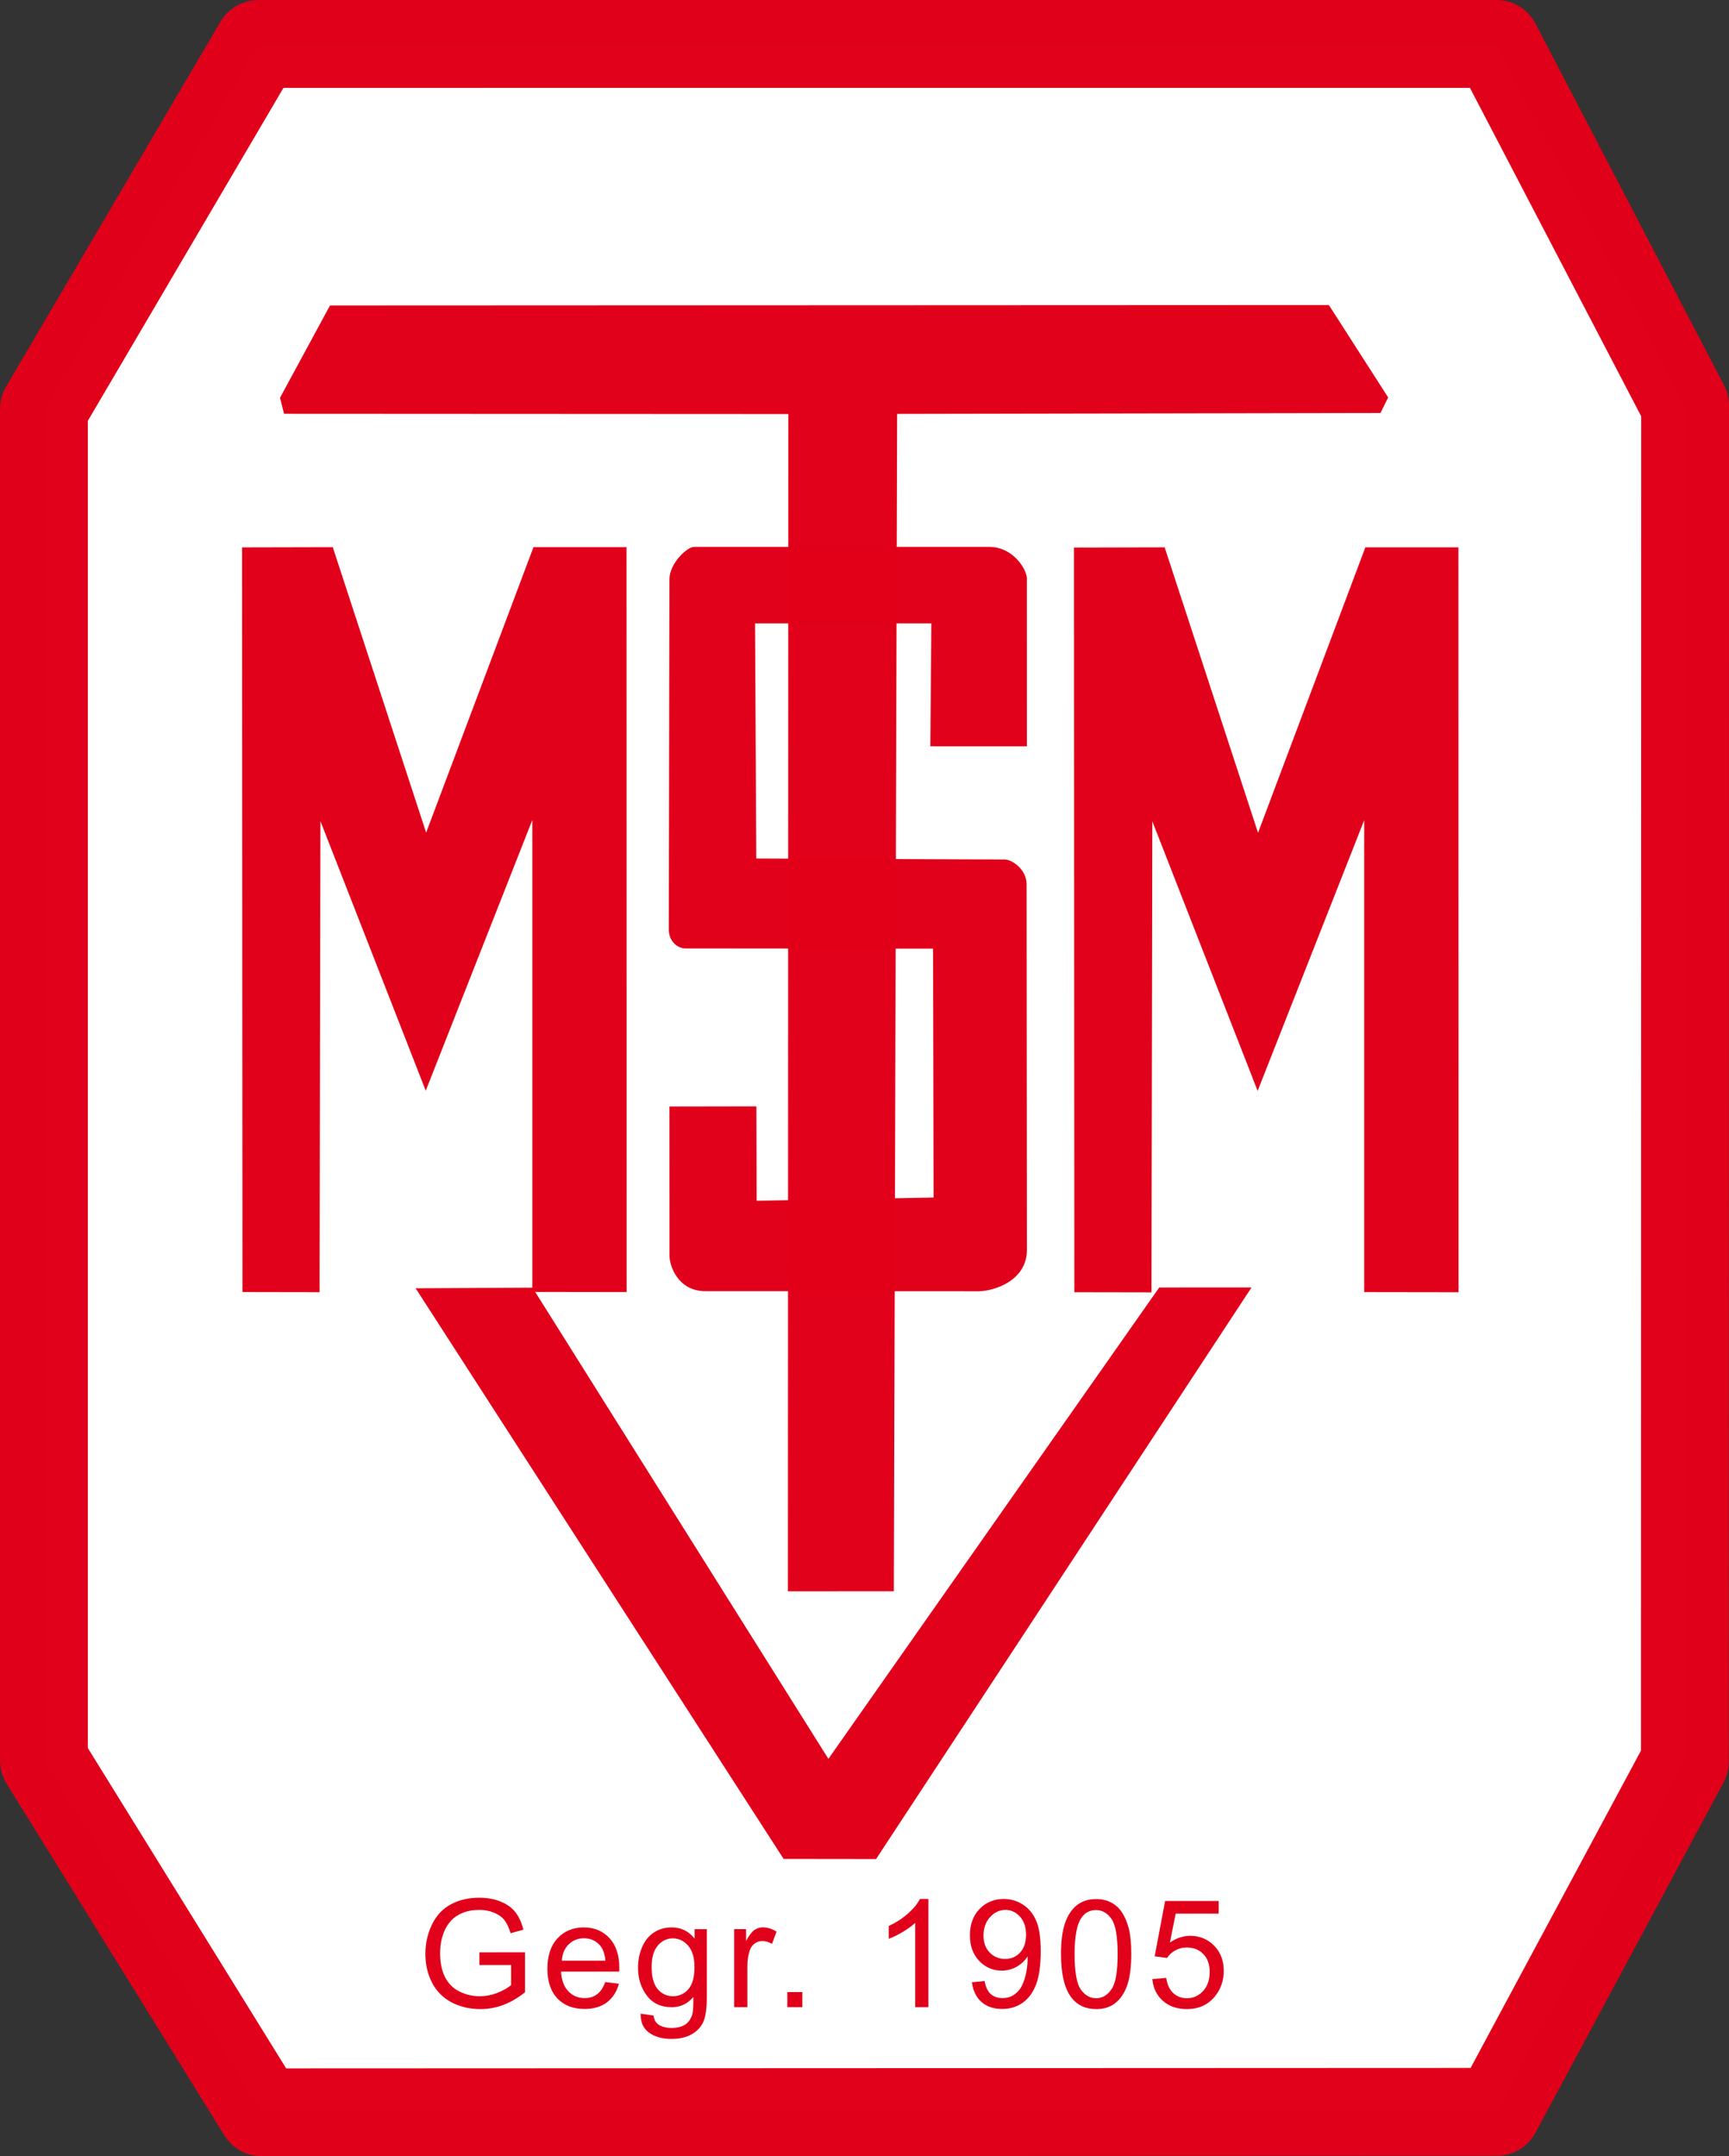
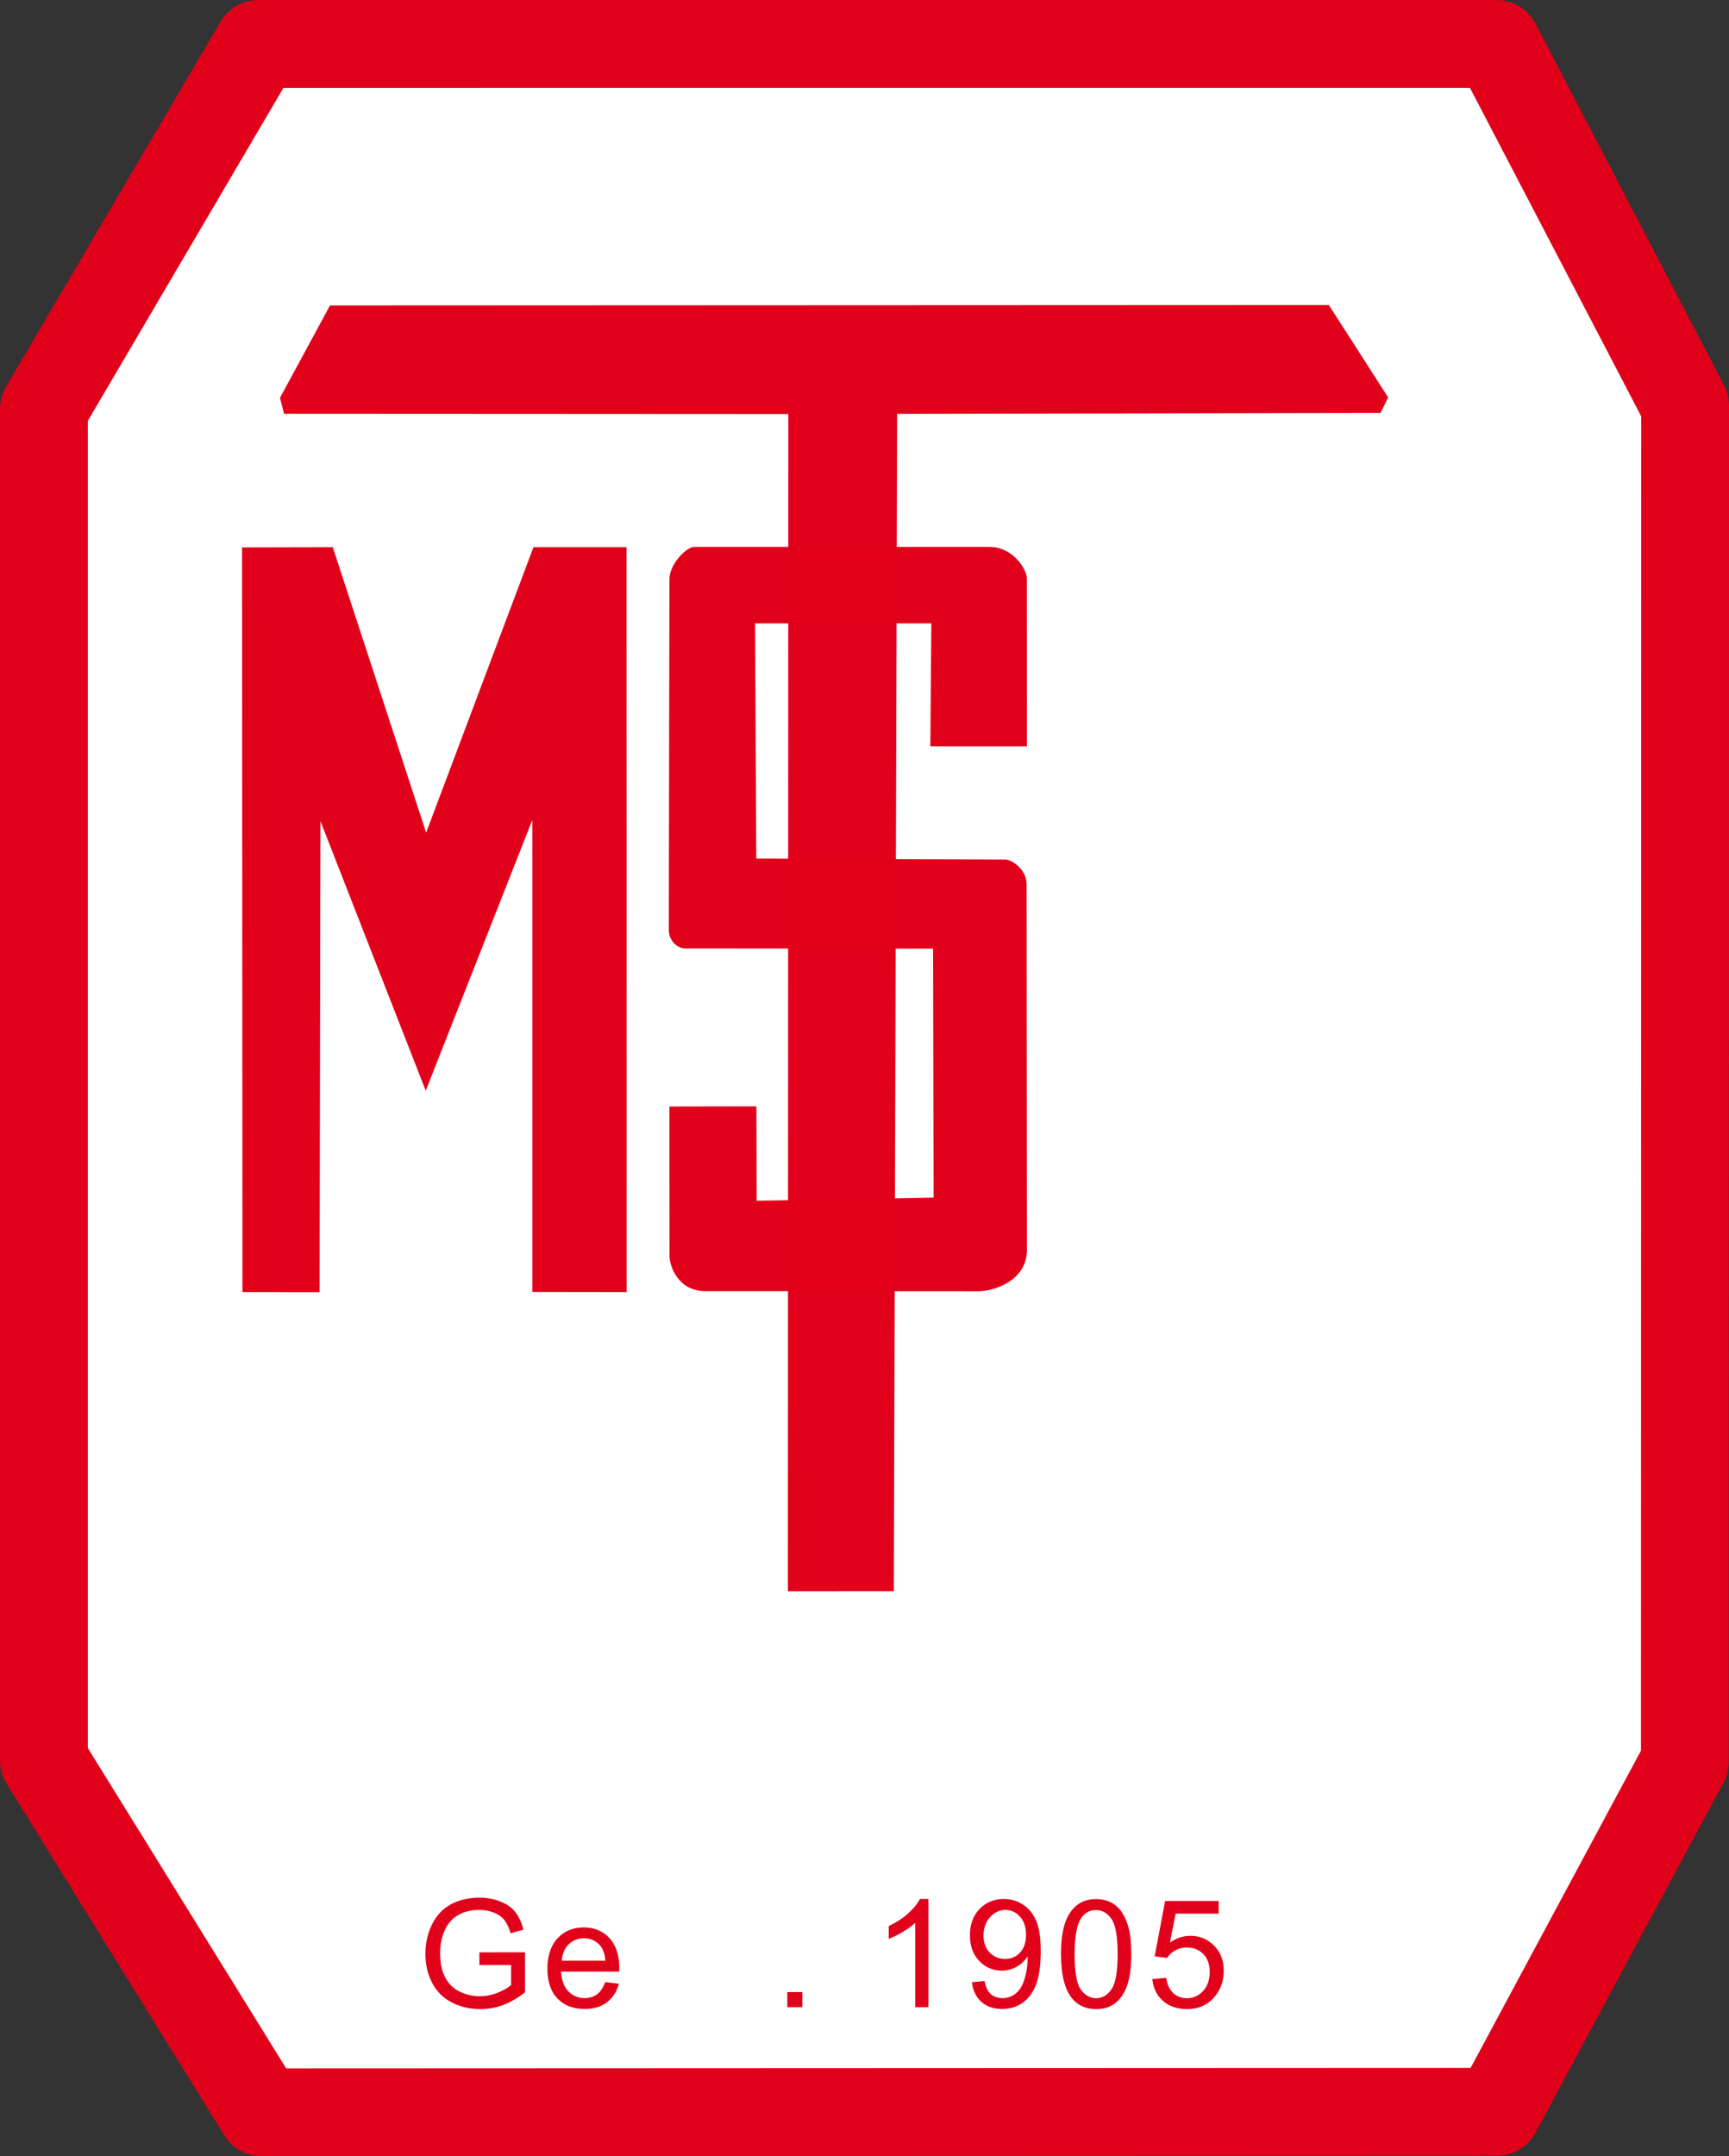
<svg xmlns="http://www.w3.org/2000/svg" width="100pt" height="124.69pt" version="1.1" viewBox="0 0 100 124.69">
  <rect x="0" y="0" width="100" height="124.69" fill="#333333" stroke="none" />
  <defs>
    <clipPath id="clip-1">
      <path d="m67 61.426h104.83v131.3h-104.83z" />
    </clipPath>
  </defs>
  <g transform="translate(-67.473 -62.43)" clip-path="url(#clip-1)">
    <path d="m70.013 86.078v78.161l12.598 20.346 71.436-0.029 10.874-20.25 0.014-78.421-10.907-20.915-71.614 0.003z" fill="#fff" stroke="#e2001a" stroke-linejoin="round" stroke-opacity=".996" stroke-width="5.078" />
    <g fill="#e2001a" fill-opacity=".996">
      <g transform="matrix(.967 0 0 .967 2.055 1.889)" stroke-width=".75" aria-label="Gegr. 1905">
        <path d="m96.324 180.12v-0.756l2.729-4e-3v2.391q-0.628 0.501-1.296 0.756-0.668 0.25-1.371 0.25-0.949 0-1.727-0.404-0.773-0.409-1.169-1.178-0.396-0.769-0.396-1.718 0-0.94 0.391-1.753 0.396-0.817 1.134-1.213t1.701-0.396q0.699 0 1.261 0.229 0.567 0.224 0.888 0.628 0.321 0.404 0.488 1.055l-0.769 0.211q-0.145-0.492-0.36-0.773t-0.615-0.448q-0.4-0.171-0.888-0.171-0.584 0-1.011 0.18-0.426 0.176-0.69 0.466-0.259 0.29-0.404 0.637-0.246 0.598-0.246 1.296 0 0.861 0.294 1.441 0.299 0.58 0.866 0.861 0.567 0.281 1.204 0.281 0.554 0 1.081-0.211 0.527-0.215 0.8-0.457v-1.2z" />
        <path d="m103.85 181.14 0.817 0.101q-0.193 0.716-0.716 1.112t-1.336 0.396q-1.024 0-1.626-0.628-0.598-0.633-0.598-1.771 0-1.178 0.606-1.828 0.606-0.65 1.573-0.65 0.936 0 1.529 0.637 0.593 0.637 0.593 1.793 0 0.07-4e-3 0.211h-3.481q0.044 0.769 0.435 1.178 0.391 0.409 0.976 0.409 0.435 0 0.743-0.229 0.308-0.229 0.488-0.729zm-2.597-1.279h2.606q-0.053-0.589-0.299-0.883-0.378-0.457-0.98-0.457-0.545 0-0.918 0.365-0.369 0.365-0.409 0.976z" />
-         <path d="m105.97 183.03 0.769 0.114q0.048 0.356 0.268 0.519 0.294 0.22 0.804 0.22 0.549 0 0.848-0.22 0.299-0.22 0.404-0.615 0.061-0.242 0.057-1.015-0.519 0.611-1.292 0.611-0.962 0-1.49-0.694-0.527-0.694-0.527-1.665 0-0.668 0.242-1.23 0.242-0.567 0.699-0.875 0.461-0.308 1.081-0.308 0.826 0 1.362 0.668v-0.562h0.729v4.034q0 1.09-0.224 1.542-0.22 0.457-0.703 0.721-0.479 0.264-1.182 0.264-0.835 0-1.349-0.378-0.514-0.374-0.497-1.129zm0.655-2.804q0 0.918 0.365 1.34 0.365 0.422 0.914 0.422 0.545 0 0.914-0.417 0.369-0.422 0.369-1.318 0-0.857-0.382-1.292-0.378-0.435-0.914-0.435-0.527 0-0.896 0.431-0.369 0.426-0.369 1.27z" />
-         <path d="m111.56 182.64v-4.667h0.712v0.708q0.272-0.497 0.501-0.655 0.233-0.158 0.51-0.158 0.4 0 0.813 0.255l-0.272 0.734q-0.29-0.171-0.58-0.171-0.259 0-0.466 0.158-0.207 0.154-0.294 0.431-0.132 0.422-0.132 0.923v2.443z" />
        <path d="m114.74 182.64v-0.901h0.901v0.901z" />
        <path d="m123.18 182.64h-0.791v-5.04q-0.286 0.272-0.751 0.545-0.461 0.272-0.831 0.409v-0.765q0.664-0.312 1.16-0.756 0.497-0.444 0.703-0.861h0.51z" />
        <path d="m125.78 181.15 0.76-0.07q0.097 0.536 0.369 0.778 0.272 0.242 0.699 0.242 0.365 0 0.637-0.167 0.277-0.167 0.453-0.444 0.176-0.281 0.294-0.756t0.119-0.967q0-0.053-4e-3 -0.158-0.237 0.378-0.65 0.615-0.409 0.233-0.888 0.233-0.8 0-1.353-0.58-0.554-0.58-0.554-1.529 0-0.98 0.576-1.578 0.58-0.598 1.45-0.598 0.628 0 1.147 0.338 0.523 0.338 0.791 0.967 0.272 0.624 0.272 1.81 0 1.235-0.268 1.969-0.268 0.729-0.8 1.112-0.527 0.382-1.239 0.382-0.756 0-1.235-0.417-0.479-0.422-0.576-1.182zm3.239-2.843q0-0.681-0.365-1.081-0.36-0.4-0.87-0.4-0.527 0-0.918 0.431-0.391 0.431-0.391 1.116 0 0.615 0.369 1.002 0.374 0.382 0.918 0.382 0.549 0 0.901-0.382 0.356-0.387 0.356-1.068z" />
        <path d="m131.11 179.47q0-1.143 0.233-1.837 0.237-0.699 0.699-1.077 0.466-0.378 1.169-0.378 0.519 0 0.91 0.211 0.391 0.207 0.646 0.602 0.255 0.391 0.4 0.958 0.145 0.562 0.145 1.52 0 1.134-0.233 1.833-0.233 0.694-0.699 1.077-0.461 0.378-1.169 0.378-0.932 0-1.463-0.668-0.637-0.804-0.637-2.619zm0.813 0q0 1.586 0.369 2.114 0.374 0.523 0.918 0.523t0.914-0.527q0.374-0.527 0.374-2.109 0-1.591-0.374-2.114-0.369-0.523-0.923-0.523-0.545 0-0.87 0.461-0.409 0.589-0.409 2.175z" />
        <path d="m136.57 180.96 0.831-0.07q0.092 0.606 0.426 0.914 0.338 0.303 0.813 0.303 0.571 0 0.967-0.431 0.396-0.431 0.396-1.143 0-0.677-0.382-1.068-0.378-0.391-0.993-0.391-0.382 0-0.69 0.176-0.308 0.171-0.483 0.448l-0.743-0.097 0.624-3.309h3.204v0.756h-2.571l-0.347 1.731q0.58-0.404 1.217-0.404 0.844 0 1.424 0.584t0.58 1.503q0 0.875-0.51 1.512-0.62 0.782-1.692 0.782-0.879 0-1.437-0.492-0.554-0.492-0.633-1.305z" />
      </g>
-       <path d="m129.61 137.16-0.024-43.064 5.248-0.012 5.4 16.507 6.207-16.507h5.381l8e-3 43.077-5.456-8e-3v-27.292l-6.163 15.655-6.091-15.591-0.049 27.243z" />
      <path d="m81.496 137.15-0.024-43.064 5.248-0.012 5.4 16.507 6.207-16.507h5.381l8e-3 43.077-5.456-8e-3v-27.292l-6.163 15.655-6.091-15.591-0.049 27.243z" />
-       <path d="m91.512 136.93 21.283 33 5.347 7e-3 21.714-33.053-5.337 7.5e-4 -19.134 27.258-17.113-27.248z" />
      <path d="m111.22 126.41-5.029 9e-3 5e-3 8.651c-2e-3 0.531 0.468 2.026 2.069 2.026l15.836 5e-3c0.833-8e-3 2.768-0.587 2.766-2.396l-0.018-21.134c-7.5e-4 -0.872-0.849-1.432-1.254-1.436l-14.381-0.056-0.072-13.598 10.197-4.96e-4 -0.058 7.108 5.585 2e-3 -2e-3 -9.719c2e-3 -0.481-0.77-1.813-2.172-1.814l-17.076 5e-4c-0.411-0.006-1.425 0.962-1.425 1.873l-0.037 20.256c-9.4e-4 0.644 0.471 1.074 0.934 1.09l14.35 0.013 0.03 14.394-10.233 0.186z" />
      <path d="m86.56 80.094-2.893 5.341 0.235 0.924 29.165 0.015-0.025 68.081 6.128-5e-3 0.191-68.085 27.954-0.052 0.445-0.899-3.431-5.345z" />
    </g>
  </g>
</svg>